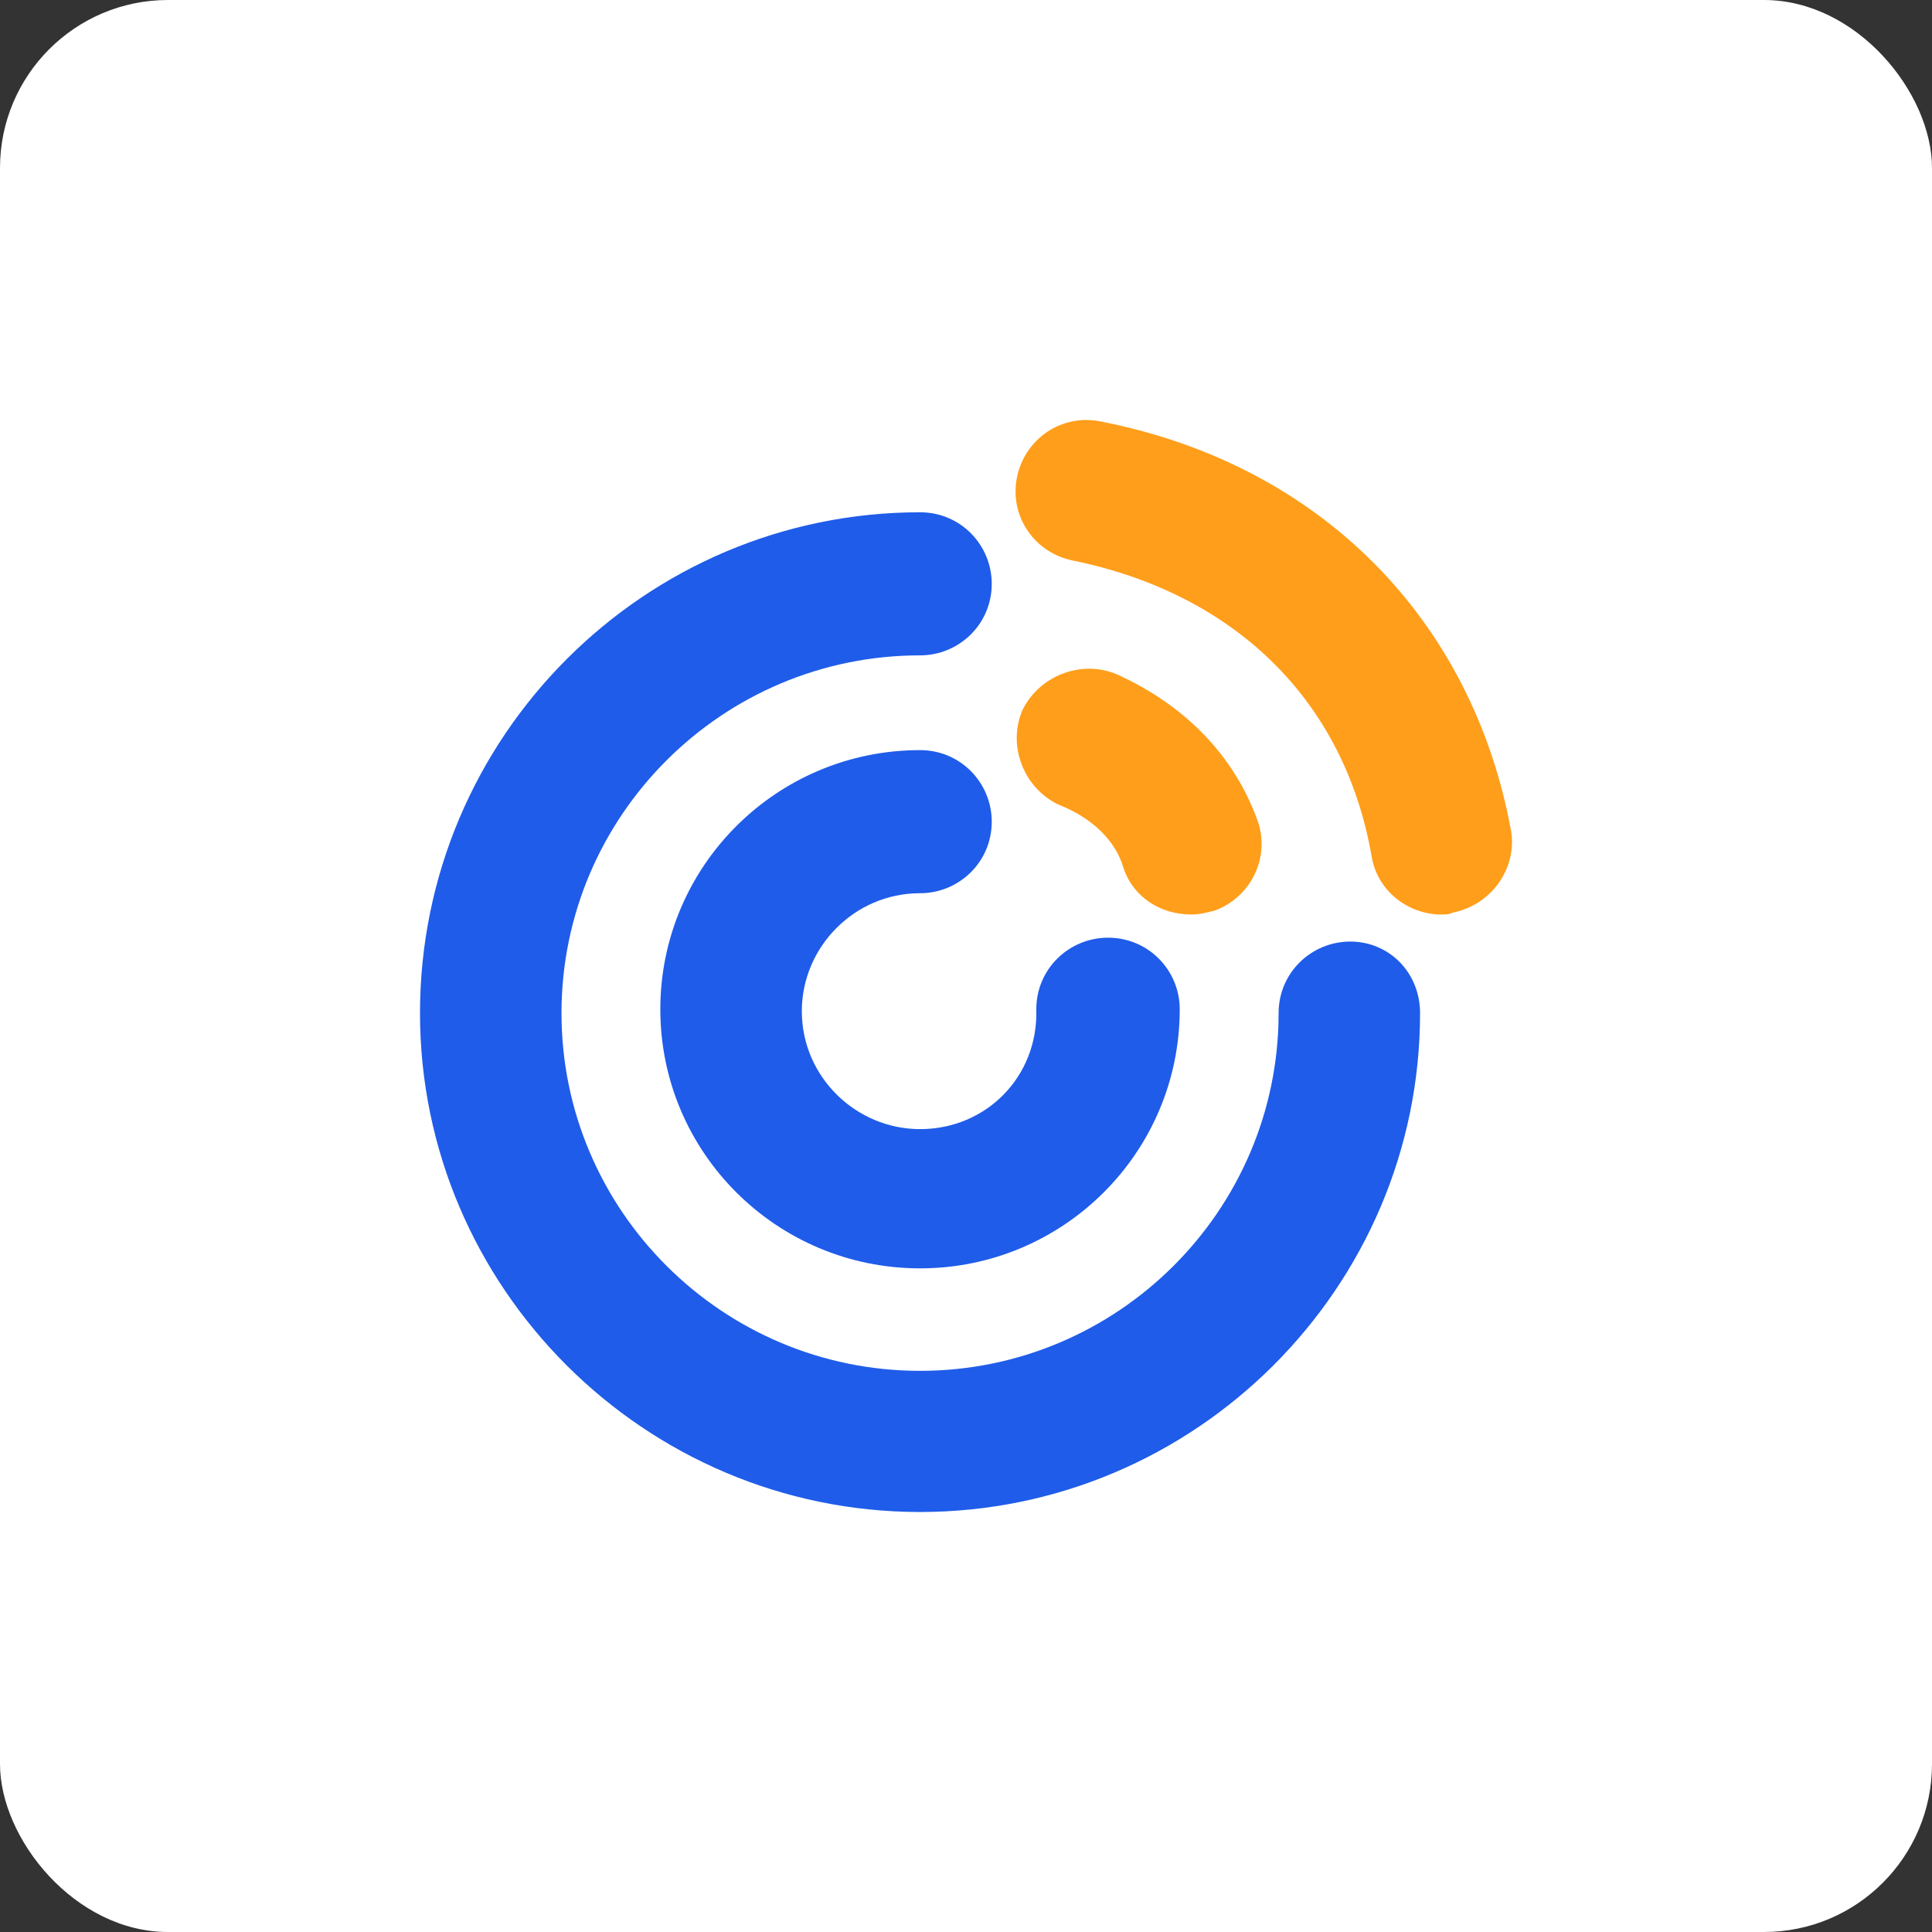
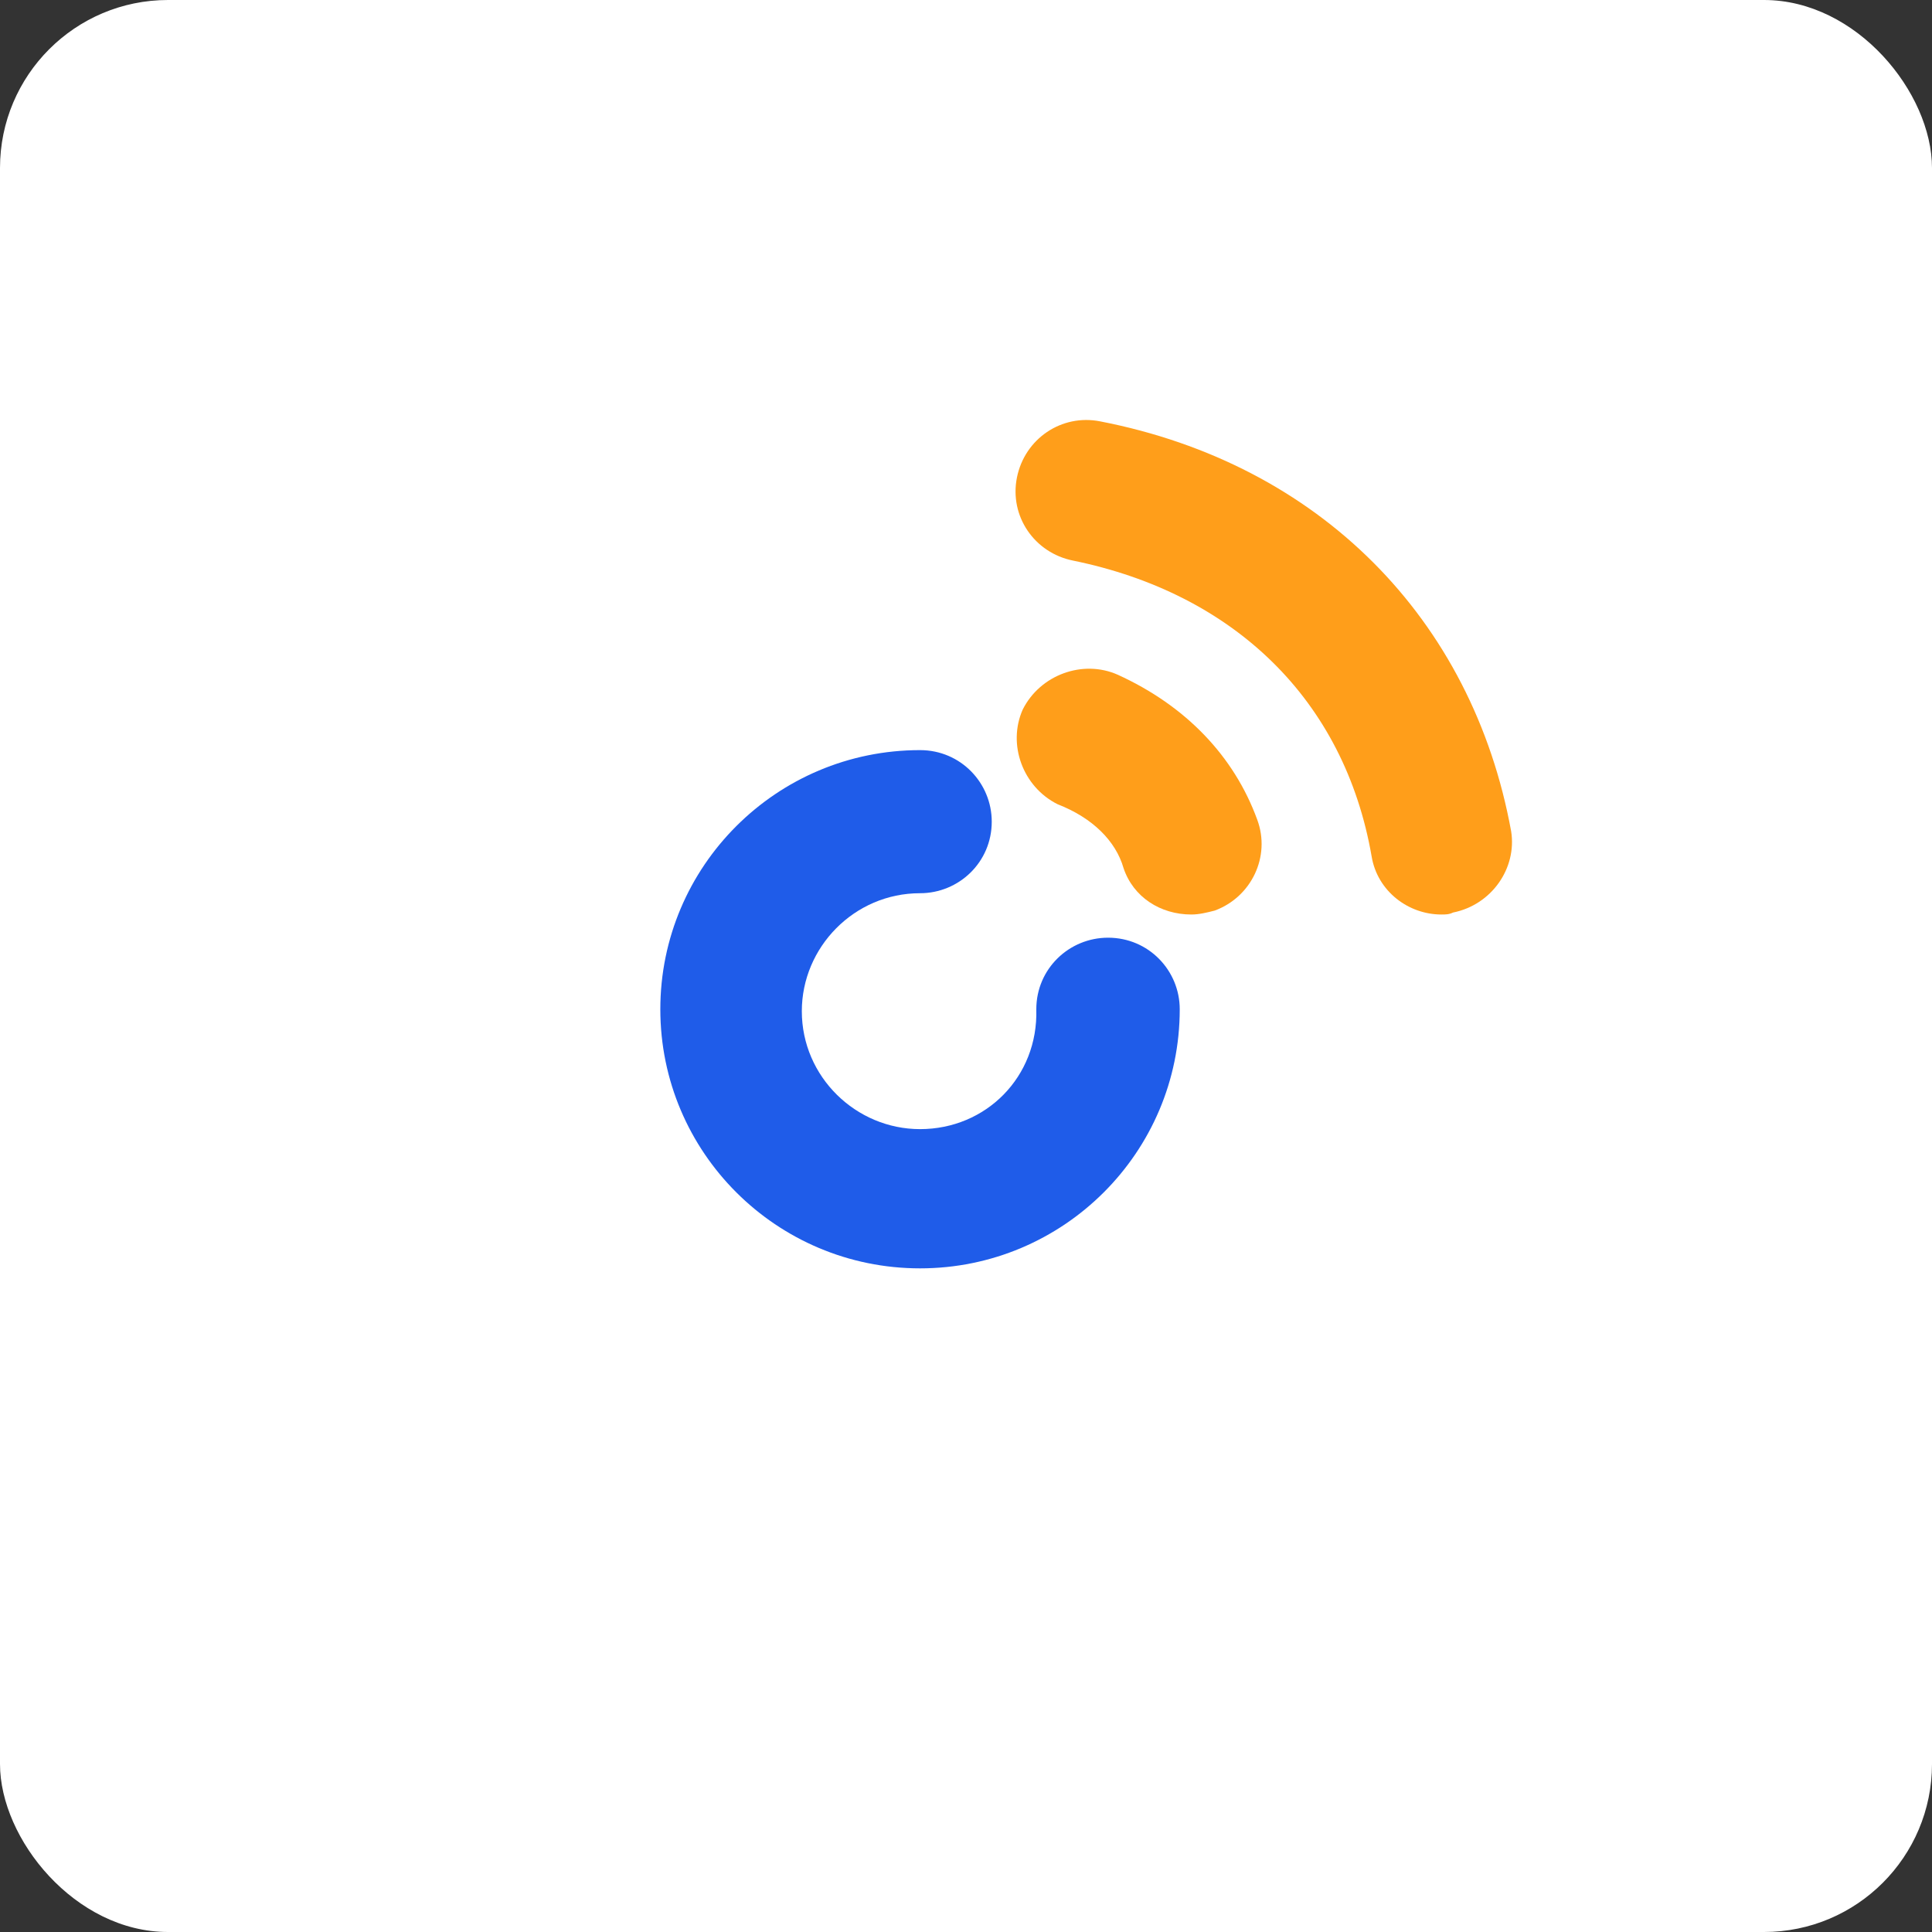
<svg xmlns="http://www.w3.org/2000/svg" width="46" height="46" viewBox="0 0 46 46" fill="none">
  <rect x="0" y="0" width="46" height="46" fill="#333333" stroke="none" />
  <rect width="46" height="46" rx="4" fill="white" />
  <path fill-rule="evenodd" clip-rule="evenodd" d="M26.751 20.669C26.982 21.359 27.628 21.774 28.366 21.774C28.551 21.774 28.735 21.728 28.92 21.681C29.797 21.359 30.258 20.392 29.935 19.518C29.381 17.998 28.228 16.801 26.613 16.065C25.782 15.696 24.767 16.065 24.351 16.893C23.982 17.722 24.351 18.735 25.182 19.149C26.013 19.472 26.566 20.024 26.751 20.669Z" fill="#FF9E1A" />
  <path fill-rule="evenodd" clip-rule="evenodd" d="M26.197 10.033C25.274 9.849 24.398 10.448 24.213 11.368C24.028 12.289 24.628 13.164 25.551 13.348C29.381 14.131 32.012 16.663 32.658 20.392C32.796 21.221 33.534 21.774 34.319 21.774C34.411 21.774 34.504 21.774 34.596 21.727C35.519 21.543 36.119 20.669 35.98 19.794C35.057 14.729 31.412 11.046 26.197 10.033Z" fill="#FF9E1A" />
  <path fill-rule="evenodd" clip-rule="evenodd" d="M21.906 26.884C20.383 26.884 19.091 25.641 19.091 24.076C19.091 22.556 20.337 21.267 21.906 21.267C22.829 21.267 23.613 20.531 23.613 19.564C23.613 18.643 22.875 17.86 21.906 17.86C18.491 17.86 15.722 20.623 15.722 24.03C15.722 27.437 18.491 30.199 21.906 30.199C25.32 30.199 28.089 27.437 28.089 24.03C28.089 23.109 27.351 22.326 26.382 22.326C25.459 22.326 24.674 23.063 24.674 24.03C24.721 25.641 23.475 26.884 21.906 26.884Z" fill="#1F5CE9" />
-   <path fill-rule="evenodd" clip-rule="evenodd" d="M32.15 22.418C31.227 22.418 30.443 23.155 30.443 24.122C30.443 28.818 26.613 32.639 21.906 32.639C17.199 32.639 13.369 28.818 13.369 24.122C13.369 19.425 17.199 15.604 21.906 15.604C22.829 15.604 23.613 14.867 23.613 13.901C23.613 12.98 22.875 12.197 21.906 12.197C15.353 12.197 10 17.538 10 24.122C10 30.659 15.353 36 21.906 36C28.458 36 33.811 30.659 33.811 24.122C33.811 23.155 33.073 22.418 32.15 22.418Z" fill="#1F5CE9" />
</svg>